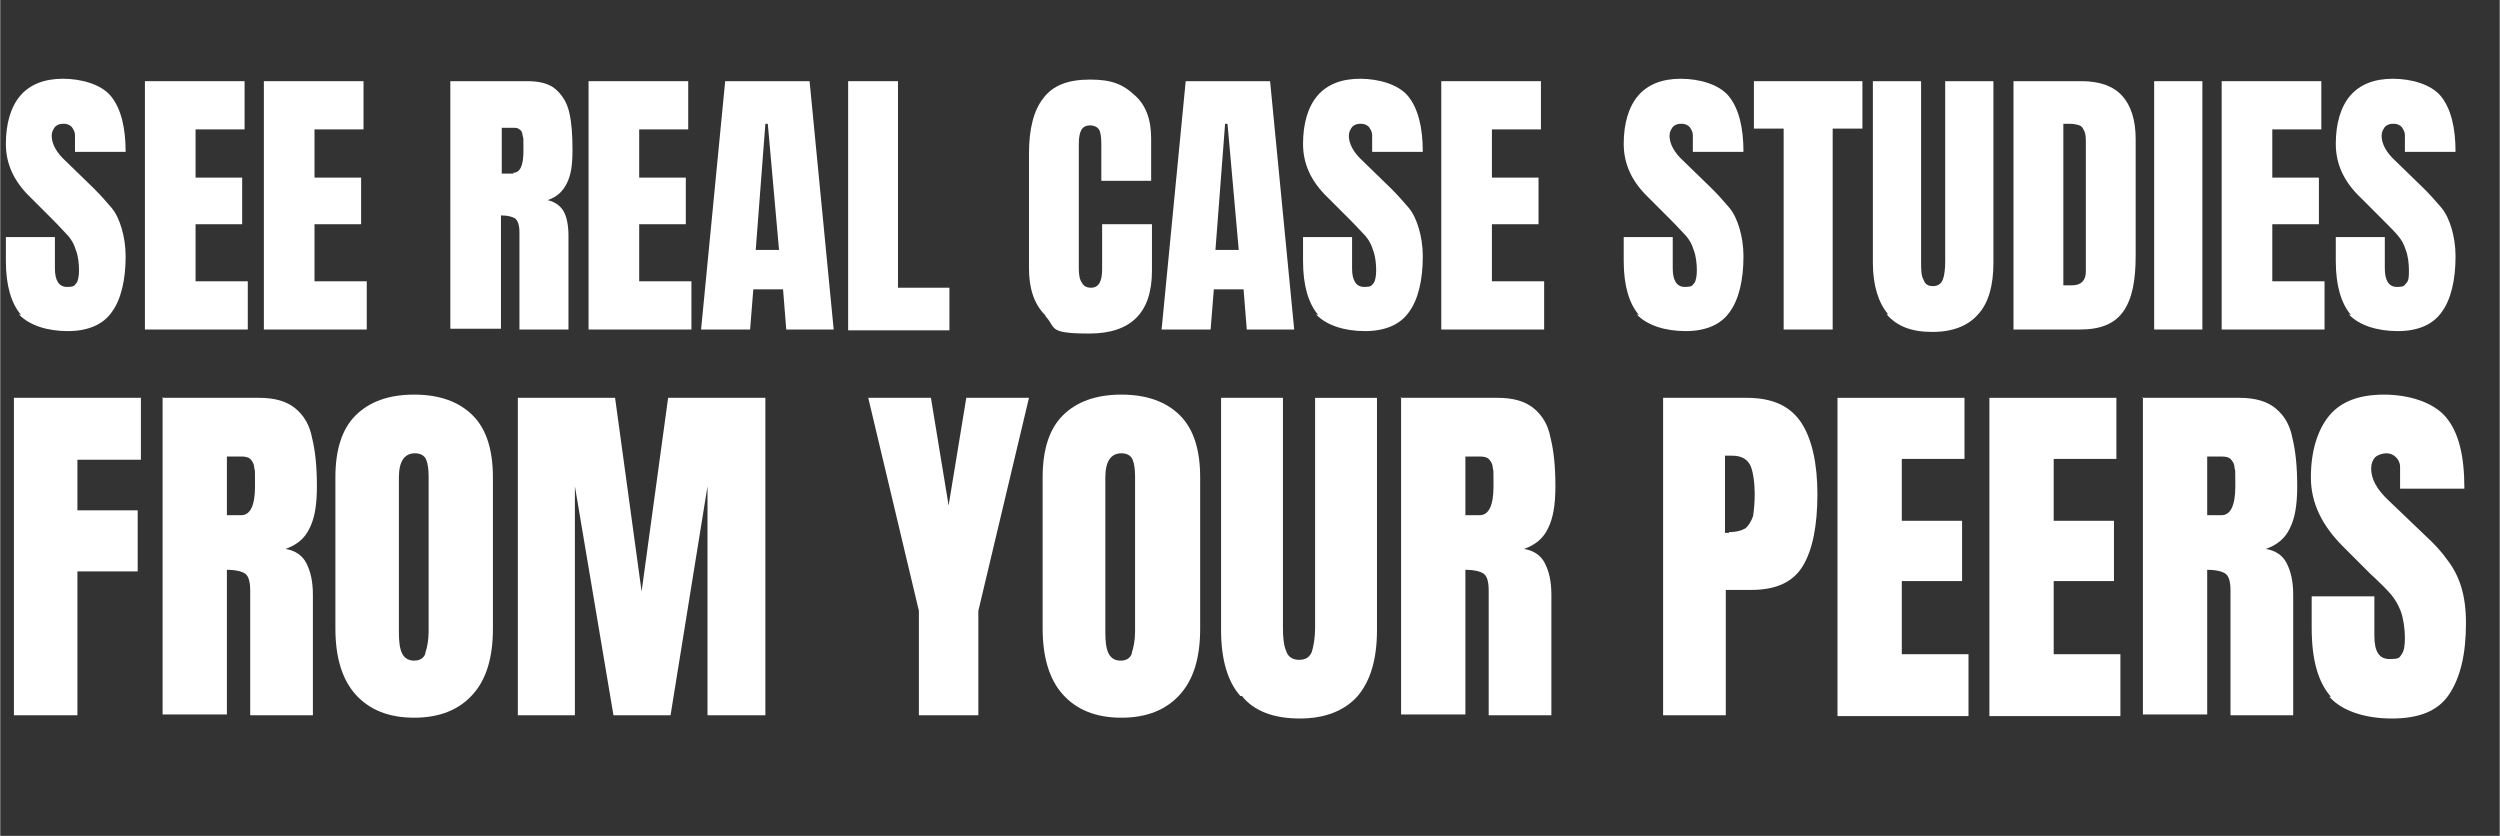
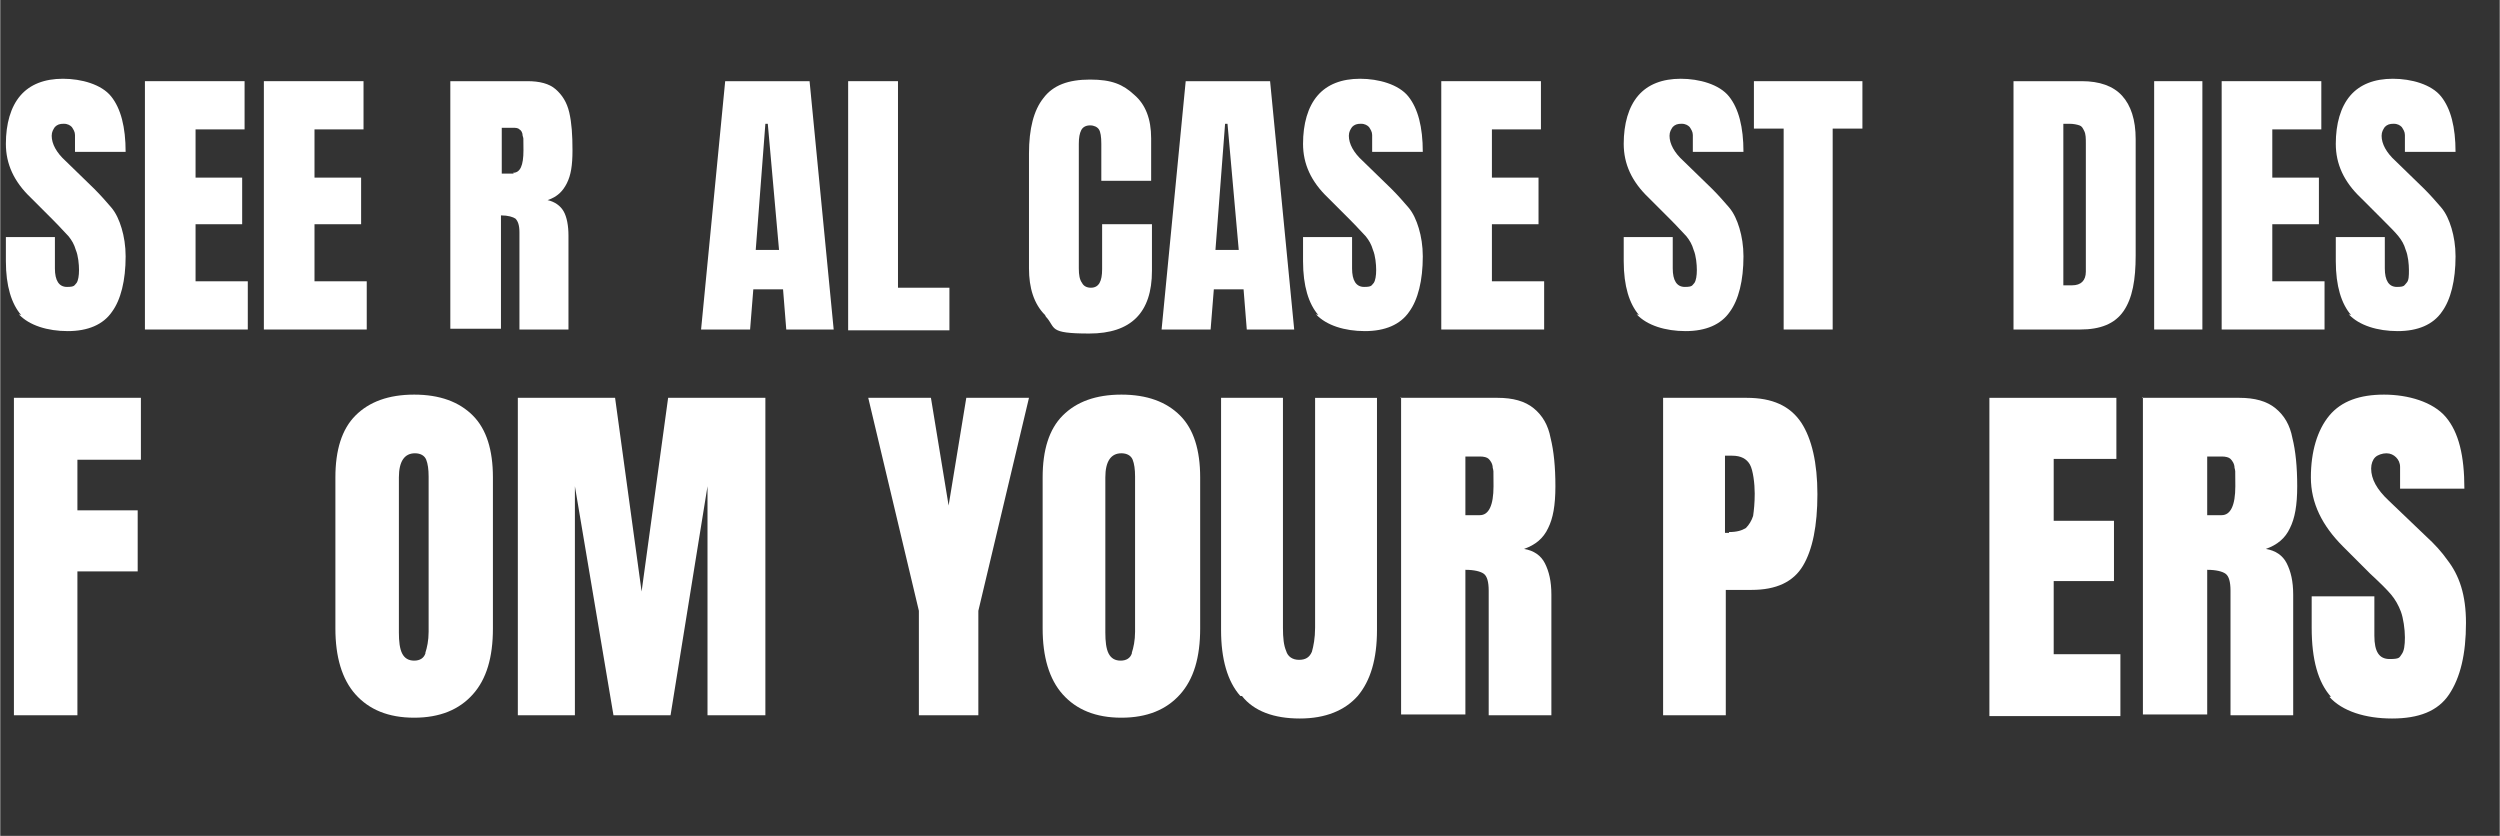
<svg xmlns="http://www.w3.org/2000/svg" id="a" width="4.319in" height="1.444in" viewBox="0 0 311 104">
  <rect x="0" y="0" width="311" height="104" fill="#333333" stroke="none" />
  <defs>
    <style>.c{isolation:isolate;}.d{fill:#fff;}</style>
  </defs>
  <g id="b" class="c">
    <g class="c">
      <path class="d" d="M2.6,39.2c-1.2-1.4-1.9-3.6-1.9-6.7v-3h6.1v3.9c0,1.5.5,2.3,1.5,2.3s.9-.2,1.2-.5c.2-.3.3-.9.3-1.6s-.1-1.8-.4-2.5c-.2-.7-.5-1.2-.9-1.7-.4-.4-1-1.1-2-2.1l-2.7-2.7c-2.1-2-3.1-4.2-3.1-6.7s.6-4.6,1.8-6c1.2-1.4,3-2.1,5.3-2.1s4.8.7,6,2.2,1.8,3.8,1.8,6.9h-6.3v-2.1c0-.4-.2-.7-.4-1-.2-.2-.5-.4-1-.4s-.8.1-1.1.4c-.2.3-.4.6-.4,1.1,0,1,.6,2.1,1.7,3.1l3.6,3.5c.8.8,1.5,1.6,2.1,2.3.6.7,1,1.6,1.3,2.6s.5,2.2.5,3.5c0,3-.6,5.4-1.7,6.9-1.1,1.6-3,2.4-5.5,2.4s-4.8-.7-6.1-2.1l.3.1Z" />
      <path class="d" d="M18,41V10.1h12.4v6h-6.1v6h5.8v5.8h-5.8v7.1h6.5v6h-12.8Z" />
      <path class="d" d="M32.8,41V10.1h12.4v6h-6.1v6h5.8v5.8h-5.8v7.1h6.5v6h-12.8Z" />
      <path class="d" d="M56.1,10.1h9.5c1.5,0,2.7.3,3.5,1s1.4,1.6,1.7,2.9.4,2.8.4,4.7-.2,3.1-.7,4.1-1.2,1.7-2.4,2.1c.9.2,1.6.7,2,1.4s.6,1.8.6,3v11.7h-6.1v-12.1c0-.9-.2-1.4-.5-1.7-.3-.2-.9-.4-1.8-.4v14.1h-6.3V10.1h.1ZM63.8,21.5c.9,0,1.3-.9,1.3-2.8s0-1.4-.1-1.8c0-.4-.2-.7-.4-.8-.2-.2-.5-.2-.8-.2h-1.4v5.7h1.5l-.1-.1Z" />
-       <path class="d" d="M73.2,41V10.1h12.4v6h-6.1v6h5.8v5.8h-5.8v7.1h6.5v6h-12.8Z" />
      <path class="d" d="M87.2,41l3-30.9h10.5l3,30.9h-5.9l-.4-5h-3.7l-.4,5h-6.1ZM94.1,31.1h2.8l-1.4-15.7h-.3l-1.2,15.7h.1Z" />
      <path class="d" d="M105.5,41V10.1h6.2v25.7h6.4v5.3h-12.6v-.1Z" />
      <path class="d" d="M130,39.2c-1.4-1.4-2-3.4-2-5.8v-14.3c0-3.1.6-5.4,1.8-6.9,1.2-1.6,3.1-2.3,5.8-2.3s4.1.6,5.5,1.9c1.4,1.2,2.1,3,2.1,5.4v5.3h-6.2v-4.6c0-.9-.1-1.5-.3-1.8-.2-.3-.6-.5-1.1-.5s-.9.2-1.1.6c-.2.4-.3.9-.3,1.7v15.5c0,.8.1,1.4.4,1.8.2.4.6.6,1.1.6,1,0,1.4-.8,1.4-2.3v-5.6h6.2v5.8c0,5.2-2.6,7.8-7.8,7.8s-4.1-.7-5.4-2.1l-.1-.2Z" />
      <path class="d" d="M144.5,41l3-30.9h10.5l3,30.9h-5.9l-.4-5h-3.7l-.4,5h-6.1ZM151.3,31.1h2.8l-1.4-15.7h-.3l-1.2,15.7h.1Z" />
      <path class="d" d="M164,39.2c-1.2-1.4-1.9-3.6-1.9-6.7v-3h6.1v3.9c0,1.5.5,2.3,1.5,2.3s.9-.2,1.2-.5c.2-.3.3-.9.3-1.6s-.1-1.8-.4-2.5c-.2-.7-.5-1.2-.9-1.7-.4-.4-1-1.1-2-2.1l-2.7-2.7c-2.1-2-3.1-4.2-3.1-6.7s.6-4.6,1.8-6,3-2.1,5.3-2.1,4.8.7,6,2.2,1.8,3.8,1.8,6.9h-6.3v-2.1c0-.4-.2-.7-.4-1-.2-.2-.5-.4-1-.4s-.8.1-1.1.4c-.2.3-.4.6-.4,1.1,0,1,.6,2.1,1.7,3.1l3.6,3.5c.8.8,1.5,1.6,2.1,2.3.6.7,1,1.6,1.3,2.6s.5,2.2.5,3.5c0,3-.6,5.4-1.7,6.9-1.1,1.6-3,2.4-5.5,2.4s-4.8-.7-6.1-2.1l.3.1Z" />
      <path class="d" d="M179.3,41V10.1h12.4v6h-6.1v6h5.8v5.8h-5.8v7.1h6.5v6h-12.8,0Z" />
      <path class="d" d="M203.9,39.2c-1.2-1.4-1.9-3.6-1.9-6.7v-3h6.1v3.9c0,1.5.5,2.3,1.5,2.3s.9-.2,1.2-.5c.2-.3.3-.9.3-1.6s-.1-1.8-.4-2.5c-.2-.7-.5-1.2-.9-1.7-.4-.4-1-1.1-2-2.1l-2.7-2.7c-2.1-2-3.1-4.2-3.1-6.7s.6-4.6,1.8-6,3-2.1,5.3-2.1,4.8.7,6,2.2,1.8,3.8,1.8,6.9h-6.3v-2.1c0-.4-.2-.7-.4-1-.2-.2-.5-.4-1-.4s-.8.1-1.1.4c-.2.3-.4.6-.4,1.1,0,1,.6,2.1,1.7,3.1l3.6,3.5c.8.8,1.5,1.6,2.1,2.3.6.7,1,1.6,1.3,2.6s.5,2.2.5,3.5c0,3-.6,5.4-1.7,6.9-1.1,1.6-3,2.4-5.5,2.4s-4.8-.7-6.1-2.1l.3.1Z" />
      <path class="d" d="M221.9,41v-25h-3.7v-5.9h13.5v5.9h-3.7v25h-6.2.1Z" />
-       <path class="d" d="M234.9,39.1c-1.2-1.4-1.9-3.6-1.9-6.4V10.1h6v22.4c0,1,0,1.8.3,2.3.2.6.6.8,1.2.8s1-.3,1.2-.8.3-1.3.3-2.3V10.1h6v22.6c0,2.8-.6,5-1.9,6.4-1.2,1.4-3.1,2.2-5.7,2.2s-4.4-.7-5.7-2.2h.2Z" />
      <path class="d" d="M250.5,10.1h8.5c2.2,0,3.9.6,5,1.8s1.7,3,1.7,5.4v14.5c0,3-.4,5.3-1.5,6.9s-2.9,2.3-5.4,2.3h-8.3V10.1h0ZM257.8,35.5c1.1,0,1.7-.6,1.7-1.7v-15.9c0-.7,0-1.2-.2-1.6s-.3-.6-.6-.7c-.3-.1-.7-.2-1.3-.2h-.7v20.1h1.1Z" />
      <path class="d" d="M268,41V10.1h6v30.9h-6Z" />
      <path class="d" d="M276.4,41V10.1h12.4v6h-6.1v6h5.8v5.8h-5.8v7.1h6.5v6h-12.8Z" />
      <path class="d" d="M292.5,39.2c-1.2-1.4-1.9-3.6-1.9-6.7v-3h6.1v3.9c0,1.5.5,2.3,1.5,2.3s.9-.2,1.2-.5.3-.9.3-1.6-.1-1.8-.4-2.5c-.2-.7-.5-1.2-.9-1.7s-1-1.1-2-2.1l-2.7-2.7c-2.1-2-3.1-4.2-3.1-6.7s.6-4.6,1.8-6c1.2-1.4,3-2.1,5.3-2.1s4.8.7,6,2.2,1.8,3.8,1.8,6.9h-6.3v-2.1c0-.4-.2-.7-.4-1-.2-.2-.5-.4-1-.4s-.8.1-1.1.4c-.2.3-.4.6-.4,1.1,0,1,.6,2.1,1.7,3.1l3.6,3.5c.8.8,1.5,1.6,2.1,2.3.6.7,1,1.6,1.3,2.6s.5,2.2.5,3.5c0,3-.6,5.4-1.7,6.9-1.1,1.6-3,2.4-5.5,2.4s-4.8-.7-6.1-2.1l.3.1Z" />
    </g>
    <g class="c">
      <path class="d" d="M1.7,89v-39.5h15.8v7.7h-7.9v6.3h7.5v7.6h-7.5v17.9H1.7Z" />
-       <path class="d" d="M20.1,49.5h12.1c1.9,0,3.4.4,4.5,1.3s1.8,2.1,2.1,3.7c.4,1.6.6,3.6.6,6s-.3,4-.9,5.2c-.6,1.3-1.6,2.1-3,2.6,1.2.2,2.1.8,2.6,1.8s.8,2.2.8,3.9v15h-7.8v-15.5c0-1.1-.2-1.8-.6-2.1-.4-.3-1.2-.5-2.3-.5v18h-8v-39.5l-.1.1ZM30,64.1c1.1,0,1.7-1.2,1.7-3.6s0-1.8-.1-2.3c0-.5-.3-.9-.5-1.1-.2-.2-.6-.3-1.1-.3h-1.8v7.3h1.9-.1Z" />
      <path class="d" d="M44.2,86.4c-1.7-1.9-2.5-4.7-2.5-8.2v-18.8c0-3.4.8-6,2.5-7.7s4.1-2.6,7.3-2.6,5.6.9,7.3,2.6c1.7,1.7,2.5,4.3,2.5,7.7v18.8c0,3.6-.8,6.3-2.5,8.2-1.7,1.9-4.1,2.9-7.3,2.9s-5.6-1-7.3-2.9ZM52.9,81.2c.2-.6.4-1.5.4-2.6v-19.3c0-.9-.1-1.6-.3-2.1s-.7-.8-1.4-.8c-1.3,0-2,1-2,3v19.3c0,1.1.1,2,.4,2.6.3.6.8.9,1.5.9s1.2-.3,1.4-.9v-.1Z" />
      <path class="d" d="M64.4,89v-39.5h12.1l3.3,24.1,3.3-24.1h12.1v39.5h-7.2v-28.5l-4.6,28.5h-7.1l-4.8-28.5v28.5h-7.1Z" />
      <path class="d" d="M114.3,89v-13l-6.3-26.5h7.8l2.2,13.4,2.2-13.4h7.8l-6.3,26.5v13h-7.5.1Z" />
      <path class="d" d="M132.2,86.4c-1.7-1.9-2.5-4.7-2.5-8.2v-18.8c0-3.4.8-6,2.5-7.7s4.1-2.6,7.3-2.6,5.6.9,7.3,2.6c1.7,1.7,2.5,4.3,2.5,7.7v18.8c0,3.6-.8,6.3-2.5,8.2-1.7,1.9-4.1,2.9-7.3,2.9s-5.6-1-7.3-2.9ZM140.8,81.2c.2-.6.4-1.5.4-2.6v-19.3c0-.9-.1-1.6-.3-2.1s-.7-.8-1.4-.8c-1.3,0-2,1-2,3v19.3c0,1.1.1,2,.4,2.6.3.6.8.9,1.5.9s1.2-.3,1.4-.9v-.1Z" />
      <path class="d" d="M154.3,86.6c-1.6-1.8-2.4-4.6-2.4-8.2v-28.9h7.7v28.6c0,1.3.1,2.2.4,2.9.2.7.8,1.1,1.6,1.1s1.3-.3,1.6-1c.2-.7.4-1.7.4-3v-28.6h7.7v28.9c0,3.6-.8,6.3-2.4,8.2-1.6,1.8-4,2.8-7.2,2.8s-5.7-.9-7.2-2.8h-.2Z" />
      <path class="d" d="M174.2,49.5h12.1c1.9,0,3.4.4,4.5,1.3s1.8,2.1,2.1,3.7c.4,1.6.6,3.6.6,6s-.3,4-.9,5.2c-.6,1.3-1.6,2.1-3,2.6,1.2.2,2.1.8,2.6,1.8s.8,2.2.8,3.9v15h-7.8v-15.5c0-1.1-.2-1.8-.6-2.1-.4-.3-1.2-.5-2.3-.5v18h-8v-39.5l-.1.1ZM184.1,64.1c1.1,0,1.7-1.2,1.7-3.6s0-1.8-.1-2.3c0-.5-.3-.9-.5-1.1-.2-.2-.6-.3-1.1-.3h-1.8v7.3h1.9-.1Z" />
      <path class="d" d="M206.9,49.5h10.4c3.2,0,5.4,1,6.8,3.1,1.3,2,2,5,2,8.9s-.6,6.9-1.8,8.9-3.3,3-6.4,3h-3.2v15.6h-7.8v-39.5ZM215.1,66.2c1,0,1.6-.2,2.1-.5.4-.4.7-.9.9-1.5.1-.7.2-1.6.2-2.8s-.2-2.9-.6-3.6c-.4-.7-1.1-1.1-2.2-1.1h-.9v9.6h.5v-.1Z" />
-       <path class="d" d="M228.6,89v-39.5h15.8v7.6h-7.8v7.7h7.5v7.5h-7.5v9.1h8.3v7.7h-16.3v-.1Z" />
      <path class="d" d="M247.5,89v-39.5h15.8v7.6h-7.8v7.7h7.5v7.5h-7.5v9.1h8.3v7.7h-16.3v-.1Z" />
      <path class="d" d="M266.5,49.5h12.1c1.9,0,3.4.4,4.5,1.3s1.8,2.1,2.1,3.7c.4,1.6.6,3.6.6,6s-.3,4-.9,5.2c-.6,1.3-1.6,2.1-3,2.6,1.2.2,2.1.8,2.6,1.8s.8,2.2.8,3.9v15h-7.8v-15.5c0-1.1-.2-1.8-.6-2.1-.4-.3-1.2-.5-2.3-.5v18h-8v-39.5l-.1.1ZM276.4,64.1c1.1,0,1.7-1.2,1.7-3.6s0-1.8-.1-2.3c0-.5-.3-.9-.5-1.1-.2-.2-.6-.3-1.1-.3h-1.8v7.3h1.9-.1Z" />
      <path class="d" d="M290,86.7c-1.6-1.8-2.4-4.6-2.4-8.6v-3.9h7.8v4.9c0,2,.6,2.9,1.9,2.9s1.2-.2,1.5-.6.4-1.1.4-2.1-.2-2.4-.5-3.2-.7-1.5-1.2-2.1-1.3-1.4-2.6-2.6l-3.4-3.4c-2.6-2.6-4-5.4-4-8.6s.8-5.9,2.3-7.7,3.8-2.6,6.8-2.6,6.1.9,7.7,2.8c1.6,1.9,2.3,4.8,2.3,8.9h-8v-2.7c0-.5-.2-.9-.5-1.2s-.7-.5-1.2-.5-1.1.2-1.4.5-.5.8-.5,1.4c0,1.3.7,2.6,2.2,4l4.6,4.4c1.1,1,2,2,2.7,3,.7.9,1.3,2,1.7,3.3.4,1.3.6,2.8.6,4.5,0,3.9-.7,6.8-2.1,8.9s-3.8,3-7.1,3-6.2-.9-7.8-2.7h.2Z" />
    </g>
  </g>
</svg>